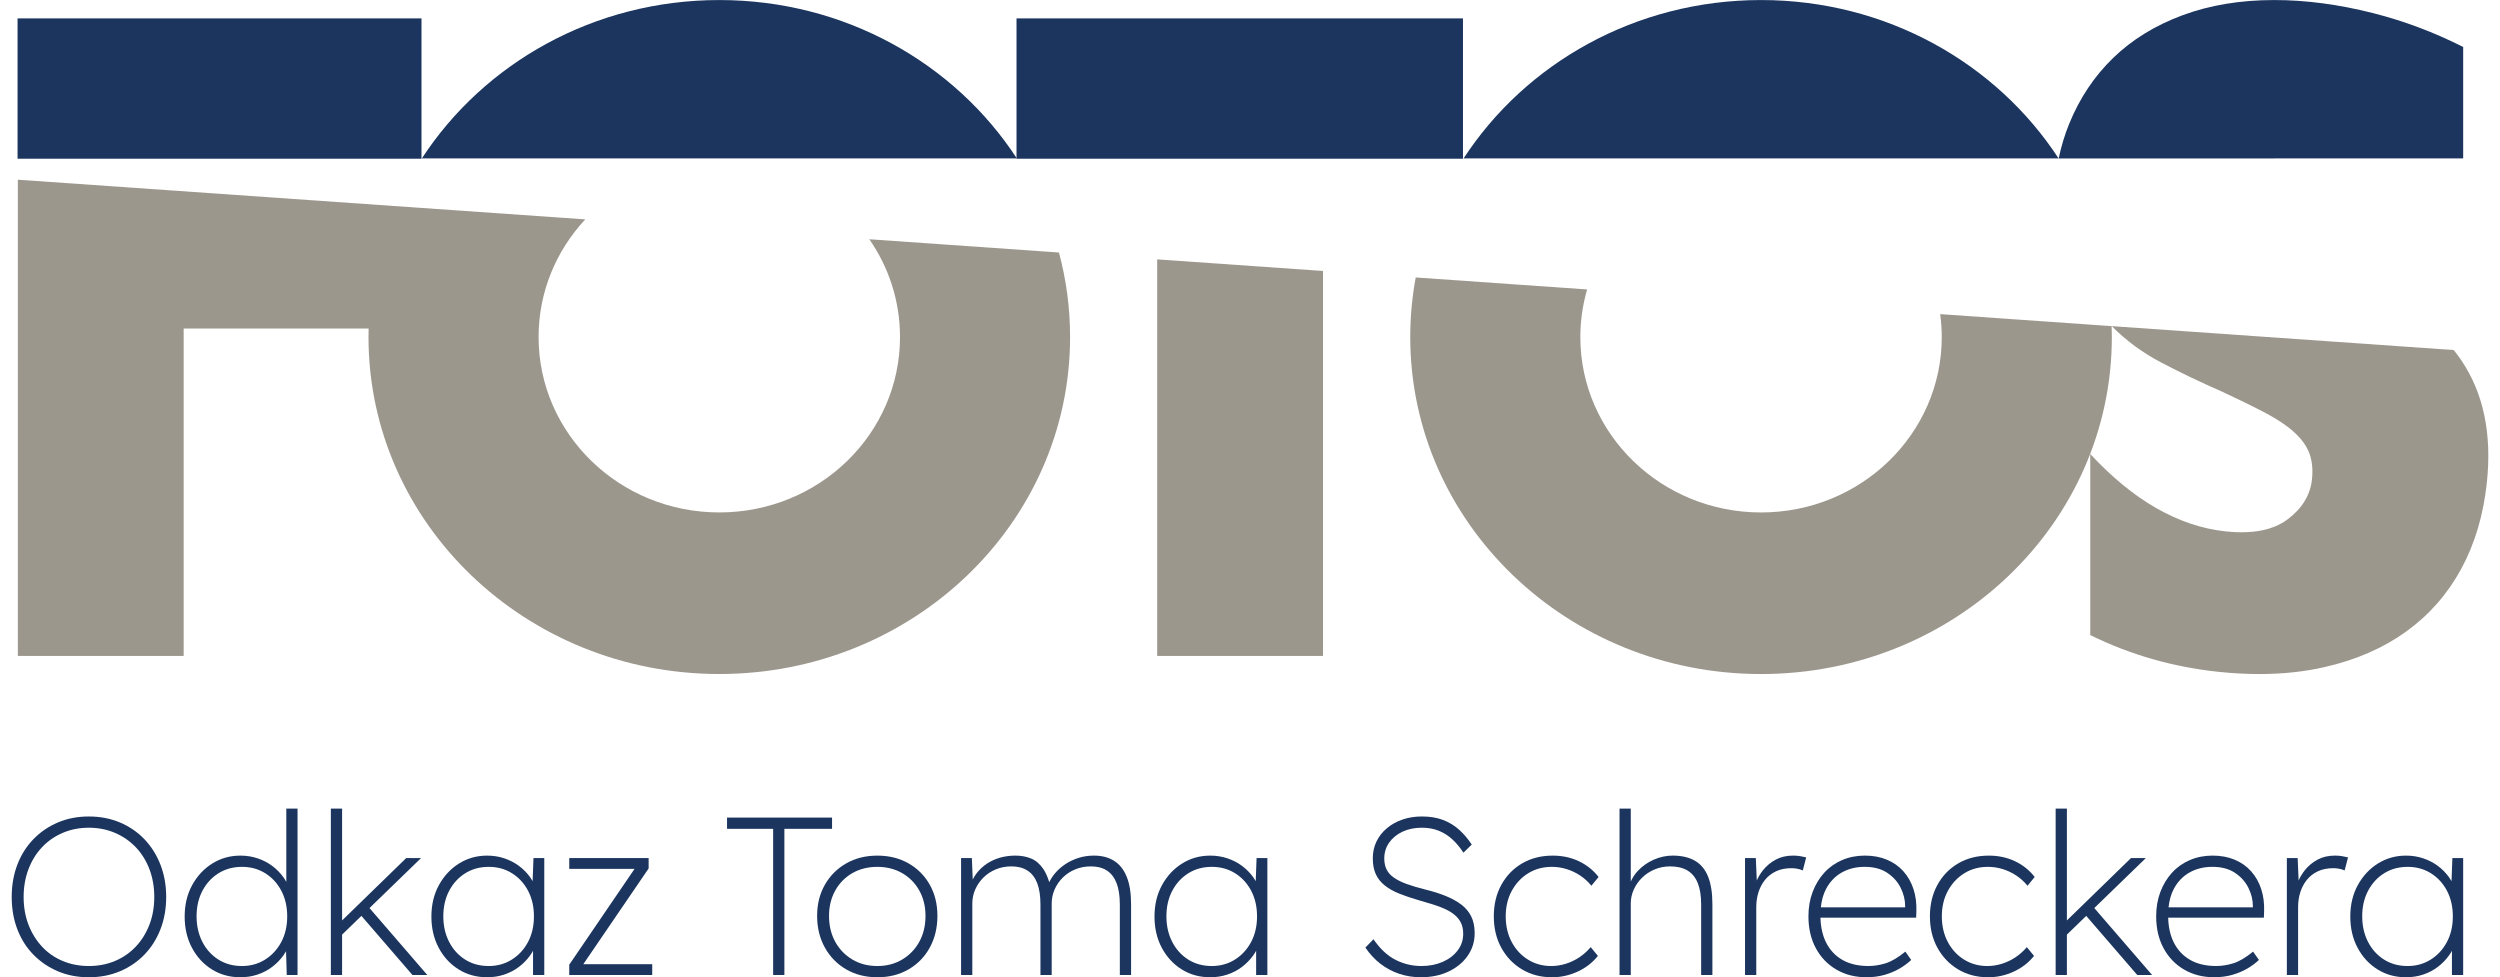
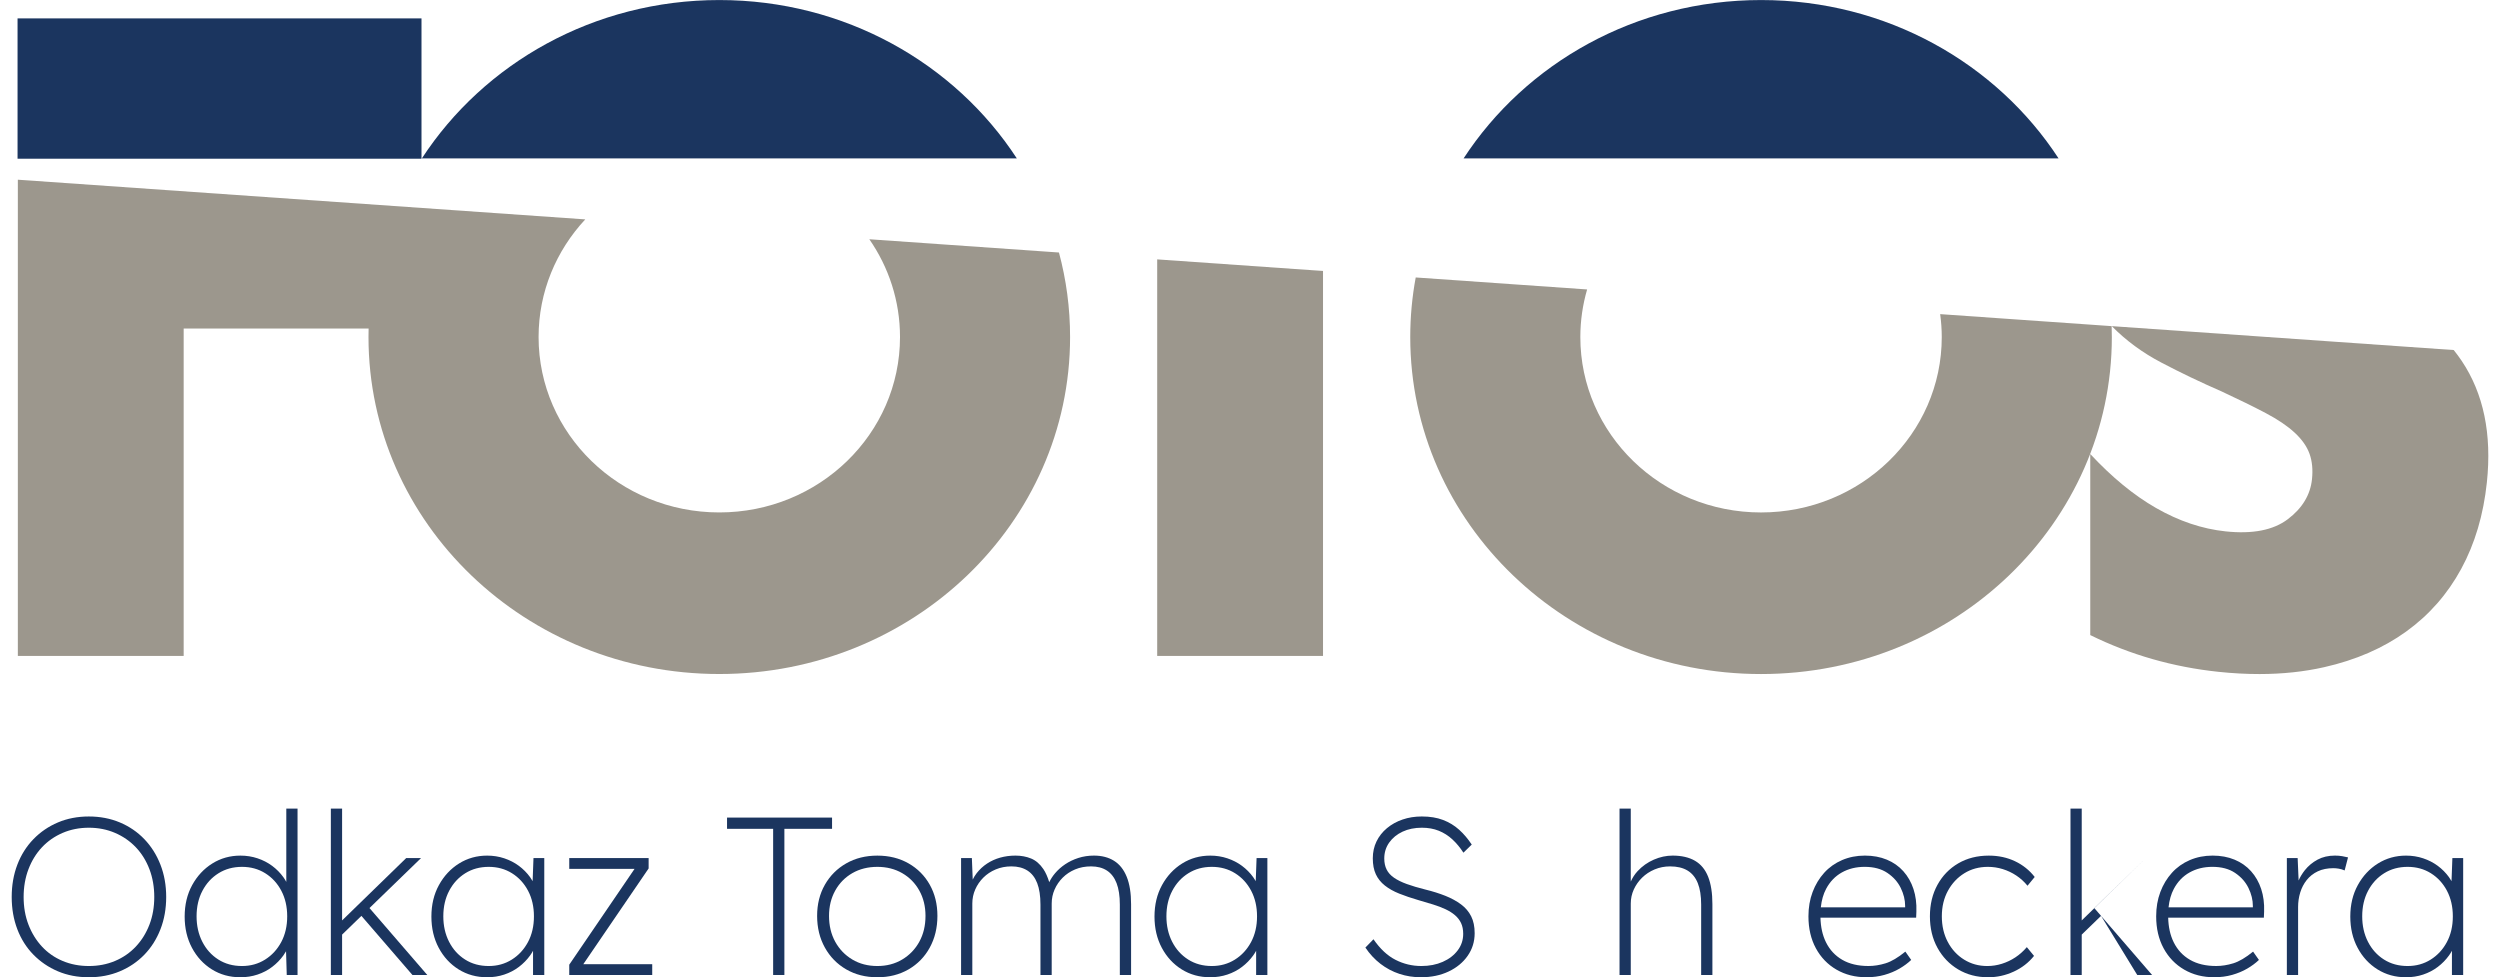
<svg xmlns="http://www.w3.org/2000/svg" version="1.1" id="svg1" width="110" height="43" viewBox="0 0 880.347 347.38">
  <defs id="defs1" />
  <g id="g1" transform="translate(2.1091001e-6,-0.009)">
    <g id="group-MC1" transform="translate(-111.268,-106.951)">
      <path id="path4" d="m 0,0 c -0.86,-2.239 -2.069,-4.189 -3.628,-5.847 -1.559,-1.659 -3.408,-2.937 -5.547,-3.837 -2.138,-0.899 -4.467,-1.349 -6.985,-1.349 -2.518,0 -4.848,0.45 -6.986,1.349 -2.139,0.9 -3.978,2.178 -5.516,3.837 -1.539,1.658 -2.739,3.608 -3.598,5.847 -0.86,2.238 -1.289,4.696 -1.289,7.375 0,2.678 0.429,5.146 1.289,7.405 0.859,2.259 2.059,4.207 3.598,5.847 1.538,1.639 3.377,2.918 5.516,3.838 2.138,0.919 4.468,1.379 6.986,1.379 2.518,0 4.847,-0.46 6.985,-1.379 2.139,-0.92 3.988,-2.199 5.547,-3.838 C -2.069,18.987 -0.86,17.039 0,14.78 0.859,12.521 1.289,10.053 1.289,7.375 1.289,4.696 0.859,2.238 0,0 Z m 2.938,15.98 c -1.019,2.618 -2.449,4.887 -4.287,6.806 -1.839,1.918 -4.018,3.407 -6.536,4.467 -2.519,1.058 -5.277,1.589 -8.275,1.589 -2.998,0 -5.747,-0.531 -8.245,-1.589 -2.499,-1.06 -4.677,-2.549 -6.536,-4.467 -1.859,-1.919 -3.288,-4.188 -4.287,-6.806 -1,-2.619 -1.499,-5.487 -1.499,-8.605 0,-3.118 0.499,-5.986 1.499,-8.605 0.999,-2.618 2.428,-4.877 4.287,-6.775 1.859,-1.899 4.037,-3.379 6.536,-4.438 2.498,-1.058 5.247,-1.588 8.245,-1.588 2.998,0 5.756,0.53 8.275,1.588 2.518,1.059 4.697,2.539 6.536,4.438 1.838,1.898 3.268,4.157 4.287,6.775 1.019,2.619 1.529,5.487 1.529,8.605 0,3.118 -0.51,5.986 -1.529,8.605" style="display:inline;fill:#1b355f;fill-opacity:1;fill-rule:nonzero;stroke:none" transform="matrix(1.333,0,0,-1.333,160.237,435.632)" />
      <path id="path5" d="m 0,0 c -1.059,-1.978 -2.499,-3.537 -4.317,-4.676 -1.819,-1.14 -3.868,-1.709 -6.146,-1.709 -2.399,0 -4.508,0.579 -6.326,1.739 -1.82,1.158 -3.238,2.737 -4.257,4.736 -1.02,1.999 -1.53,4.258 -1.53,6.777 0,2.557 0.519,4.827 1.559,6.805 1.039,1.979 2.468,3.538 4.288,4.677 1.818,1.14 3.907,1.709 6.266,1.709 2.318,0 4.386,-0.569 6.206,-1.709 C -2.439,17.21 -1.01,15.651 0.03,13.672 1.069,11.694 1.589,9.424 1.589,6.867 1.589,4.267 1.059,1.98 0,0 Z M 1.35,35.588 V 16.047 c -0.235,0.428 -0.488,0.849 -0.78,1.253 -0.84,1.158 -1.839,2.168 -2.998,3.029 -1.16,0.858 -2.459,1.528 -3.898,2.007 -1.439,0.481 -2.959,0.72 -4.557,0.72 -2.758,0 -5.257,-0.699 -7.495,-2.099 -2.239,-1.399 -4.028,-3.318 -5.367,-5.755 -1.34,-2.44 -2.008,-5.238 -2.008,-8.396 0,-3.117 0.648,-5.896 1.948,-8.334 1.299,-2.439 3.068,-4.358 5.307,-5.757 2.238,-1.399 4.776,-2.098 7.615,-2.098 1.598,0 3.118,0.24 4.557,0.719 1.439,0.48 2.738,1.16 3.898,2.038 1.159,0.879 2.158,1.899 2.998,3.059 0.263,0.364 0.495,0.739 0.712,1.119 L 1.469,-8.784 H 4.348 V 35.588 H 1.35" style="fill:#1b355f;fill-opacity:1;fill-rule:nonzero;stroke:none" transform="matrix(1.333,0,0,-1.333,207.087,441.829)" />
      <path id="path6" d="M 0,0 H 3.957 L -11.464,17.86 2.279,31.181 H -1.679 L -18.768,14.558 v 29.814 h -2.998 V 0 h 2.998 v 10.779 l 5.152,4.994 L 0,0" style="fill:#1b355f;fill-opacity:1;fill-rule:nonzero;stroke:none" transform="matrix(1.333,0,0,-1.333,253.737,453.541)" />
      <path id="path7" d="m 0,0 c -1.059,-1.978 -2.499,-3.537 -4.317,-4.676 -1.819,-1.14 -3.868,-1.709 -6.146,-1.709 -2.399,0 -4.508,0.579 -6.326,1.739 -1.82,1.158 -3.239,2.737 -4.258,4.736 -1.019,1.999 -1.529,4.258 -1.529,6.777 0,2.557 0.519,4.827 1.559,6.805 1.039,1.979 2.468,3.538 4.288,4.677 1.818,1.14 3.906,1.709 6.266,1.709 2.318,0 4.386,-0.569 6.206,-1.709 C -2.439,17.21 -1.01,15.651 0.03,13.672 1.069,11.694 1.589,9.424 1.589,6.867 1.589,4.267 1.059,1.98 0,0 Z M 1.469,22.397 1.241,16.249 c -0.205,0.358 -0.424,0.71 -0.671,1.051 -0.84,1.158 -1.839,2.168 -2.998,3.029 -1.16,0.858 -2.459,1.528 -3.898,2.007 -1.439,0.481 -2.959,0.72 -4.557,0.72 -2.758,0 -5.257,-0.699 -7.495,-2.099 -2.239,-1.399 -4.028,-3.318 -5.367,-5.755 -1.34,-2.44 -2.009,-5.238 -2.009,-8.396 0,-3.117 0.649,-5.896 1.949,-8.334 1.298,-2.439 3.067,-4.358 5.307,-5.757 2.238,-1.399 4.776,-2.098 7.615,-2.098 1.598,0 3.118,0.24 4.557,0.719 1.439,0.48 2.738,1.16 3.898,2.038 1.159,0.879 2.158,1.899 2.998,3.059 0.292,0.404 0.545,0.821 0.779,1.245 V -8.784 H 4.347 V 22.397 H 1.469" style="fill:#1b355f;fill-opacity:1;fill-rule:nonzero;stroke:none" transform="matrix(1.333,0,0,-1.333,294.792,441.829)" />
      <path id="path8" d="m 0,0 17.428,25.544 v 2.759 H -3.739 V 25.425 H 13.672 L -3.739,-0.12 V -2.878 H 18.387 V 0 H 0" style="fill:#1b355f;fill-opacity:1;fill-rule:nonzero;stroke:none" transform="matrix(1.333,0,0,-1.333,314.448,449.704)" />
      <path id="path9" d="m 0,0 v -2.998 h 12.293 v -38.976 h 2.998 V -2.998 H 28.003 V 0 H 0" style="fill:#1b355f;fill-opacity:1;fill-rule:nonzero;stroke:none" transform="matrix(1.333,0,0,-1.333,365.551,397.576)" />
      <path id="path10" d="m 0,0 c -1.1,-1.999 -2.618,-3.578 -4.557,-4.736 -1.939,-1.16 -4.148,-1.739 -6.626,-1.739 -2.518,0 -4.747,0.579 -6.686,1.739 -1.939,1.158 -3.458,2.737 -4.557,4.736 -1.1,1.999 -1.649,4.297 -1.649,6.897 0,2.518 0.549,4.766 1.649,6.745 1.099,1.979 2.618,3.527 4.557,4.647 1.939,1.118 4.168,1.679 6.686,1.679 2.478,0 4.687,-0.561 6.626,-1.679 C -2.618,17.169 -1.1,15.621 0,13.642 1.099,11.663 1.649,9.415 1.649,6.897 1.649,4.297 1.099,1.999 0,0 Z m 2.788,15.201 c -1.359,2.418 -3.248,4.318 -5.666,5.697 -2.419,1.379 -5.187,2.068 -8.305,2.068 -3.118,0 -5.886,-0.689 -8.304,-2.068 -2.42,-1.379 -4.318,-3.279 -5.697,-5.697 -1.379,-2.419 -2.069,-5.186 -2.069,-8.304 0,-3.159 0.69,-5.977 2.069,-8.455 1.379,-2.48 3.277,-4.418 5.697,-5.817 2.418,-1.399 5.186,-2.098 8.304,-2.098 3.118,0 5.886,0.699 8.305,2.098 2.418,1.399 4.307,3.337 5.666,5.817 1.359,2.478 2.039,5.296 2.039,8.455 0,3.118 -0.68,5.885 -2.039,8.304" style="fill:#1b355f;fill-opacity:1;fill-rule:nonzero;stroke:none" transform="matrix(1.333,0,0,-1.333,433.897,441.709)" />
      <path id="path11" d="m 0,0 c -0.779,1.918 -1.909,3.337 -3.387,4.257 -1.48,0.919 -3.259,1.379 -5.337,1.379 -1.479,0 -2.869,-0.21 -4.167,-0.629 -1.3,-0.42 -2.469,-0.98 -3.508,-1.68 -1.04,-0.699 -1.939,-1.499 -2.699,-2.398 -0.652,-0.772 -1.164,-1.569 -1.551,-2.387 -0.436,1.408 -0.953,2.588 -1.566,3.496 -0.921,1.359 -2.009,2.299 -3.268,2.819 -1.26,0.519 -2.649,0.779 -4.168,0.779 -1.439,0 -2.798,-0.18 -4.078,-0.539 -1.279,-0.36 -2.448,-0.891 -3.507,-1.589 -1.06,-0.7 -1.979,-1.55 -2.759,-2.549 -0.414,-0.532 -0.765,-1.106 -1.061,-1.716 l -0.228,5.734 h -2.878 v -31.181 h 2.998 v 19.069 c 0,1.319 0.26,2.567 0.78,3.747 0.519,1.178 1.239,2.228 2.158,3.148 0.92,0.919 2.018,1.649 3.298,2.189 1.28,0.54 2.678,0.809 4.198,0.809 1.679,0 3.097,-0.37 4.257,-1.109 1.159,-0.74 2.029,-1.859 2.609,-3.358 0.578,-1.499 0.869,-3.409 0.869,-5.726 v -18.769 h 2.998 v 19.069 c 0,1.319 0.26,2.567 0.78,3.747 0.519,1.178 1.238,2.228 2.158,3.148 0.919,0.919 2.018,1.649 3.298,2.189 1.279,0.54 2.699,0.809 4.258,0.809 1.678,0 3.087,-0.37 4.227,-1.109 1.139,-0.74 1.998,-1.859 2.578,-3.358 0.579,-1.499 0.87,-3.409 0.87,-5.726 V -26.204 H 1.17 V -7.315 C 1.17,-4.358 0.78,-1.919 0,0" style="fill:#1b355f;fill-opacity:1;fill-rule:nonzero;stroke:none" transform="matrix(1.333,0,0,-1.333,507.611,418.603)" />
      <path id="path12" d="m 0,0 c -1.059,-1.978 -2.498,-3.537 -4.317,-4.676 -1.82,-1.14 -3.868,-1.709 -6.146,-1.709 -2.399,0 -4.508,0.579 -6.326,1.739 -1.82,1.158 -3.239,2.737 -4.258,4.736 -1.019,1.999 -1.529,4.258 -1.529,6.777 0,2.557 0.519,4.827 1.559,6.805 1.039,1.979 2.468,3.538 4.288,4.677 1.818,1.14 3.906,1.709 6.266,1.709 2.318,0 4.386,-0.569 6.206,-1.709 1.82,-1.139 3.247,-2.698 4.288,-4.677 C 1.07,11.694 1.59,9.424 1.59,6.867 1.59,4.267 1.058,1.98 0,0 Z M 1.468,22.397 1.242,16.249 c -0.206,0.359 -0.425,0.71 -0.672,1.051 -0.84,1.158 -1.84,2.168 -2.998,3.029 -1.16,0.858 -2.459,1.528 -3.898,2.007 -1.439,0.481 -2.959,0.72 -4.557,0.72 -2.758,0 -5.257,-0.699 -7.495,-2.099 -2.239,-1.399 -4.028,-3.318 -5.367,-5.755 -1.34,-2.44 -2.009,-5.238 -2.009,-8.396 0,-3.117 0.649,-5.896 1.949,-8.334 1.298,-2.439 3.067,-4.358 5.307,-5.757 2.238,-1.399 4.776,-2.098 7.615,-2.098 1.598,0 3.118,0.24 4.557,0.719 1.439,0.48 2.738,1.16 3.898,2.038 1.158,0.879 2.158,1.899 2.998,3.059 0.293,0.403 0.545,0.82 0.779,1.244 V -8.784 H 4.347 V 22.397 H 1.468" style="fill:#1b355f;fill-opacity:1;fill-rule:nonzero;stroke:none" transform="matrix(1.333,0,0,-1.333,551.823,441.829)" />
      <path id="path13" d="m 0,0 c -0.62,1.238 -1.519,2.297 -2.698,3.177 -1.18,0.879 -2.569,1.639 -4.167,2.279 -1.599,0.639 -3.379,1.199 -5.337,1.679 -1.919,0.48 -3.567,0.969 -4.947,1.469 -1.379,0.499 -2.519,1.059 -3.418,1.679 -0.899,0.619 -1.559,1.349 -1.978,2.188 -0.42,0.84 -0.63,1.82 -0.63,2.939 0,1.598 0.439,3.017 1.319,4.258 0.879,1.238 2.069,2.208 3.568,2.908 1.499,0.698 3.208,1.049 5.127,1.049 1.679,0 3.187,-0.27 4.527,-0.81 1.339,-0.539 2.548,-1.31 3.628,-2.309 1.079,-0.999 2.058,-2.178 2.938,-3.538 l 2.219,2.16 c -1,1.518 -2.119,2.837 -3.359,3.957 -1.239,1.119 -2.668,1.988 -4.287,2.608 -1.619,0.62 -3.508,0.93 -5.666,0.93 -1.84,0 -3.549,-0.27 -5.127,-0.81 -1.58,-0.539 -2.968,-1.309 -4.168,-2.308 -1.199,-1 -2.129,-2.179 -2.788,-3.538 -0.659,-1.36 -0.989,-2.859 -0.989,-4.498 0,-1.678 0.27,-3.097 0.81,-4.256 0.539,-1.161 1.338,-2.16 2.398,-2.999 1.059,-0.839 2.339,-1.559 3.838,-2.159 1.499,-0.599 3.208,-1.178 5.126,-1.738 1.399,-0.4 2.708,-0.79 3.928,-1.17 1.218,-0.38 2.318,-0.8 3.297,-1.259 0.98,-0.46 1.82,-0.989 2.519,-1.589 0.699,-0.599 1.239,-1.299 1.619,-2.098 0.38,-0.801 0.57,-1.76 0.57,-2.878 0,-1.64 -0.49,-3.11 -1.469,-4.408 -0.98,-1.299 -2.309,-2.319 -3.988,-3.058 -1.678,-0.74 -3.578,-1.109 -5.696,-1.109 -2.439,0 -4.737,0.549 -6.895,1.649 -2.16,1.099 -4.119,2.928 -5.877,5.486 l -2.159,-2.218 c 1.159,-1.719 2.508,-3.169 4.047,-4.348 1.539,-1.18 3.218,-2.068 5.037,-2.668 1.819,-0.6 3.728,-0.899 5.727,-0.899 2.758,0 5.217,0.509 7.375,1.529 2.159,1.019 3.857,2.418 5.097,4.197 C 0.31,-8.745 0.93,-6.737 0.93,-4.497 0.93,-2.739 0.62,-1.24 0,0" style="fill:#1b355f;fill-opacity:1;fill-rule:nonzero;stroke:none" transform="matrix(1.333,0,0,-1.333,630.06,432.673)" />
-       <path id="path14" d="m 0,0 c -1.119,-0.74 -2.318,-1.309 -3.598,-1.709 -1.279,-0.4 -2.578,-0.599 -3.897,-0.599 -2.279,0 -4.338,0.569 -6.176,1.709 -1.839,1.139 -3.289,2.708 -4.348,4.707 -1.059,1.998 -1.588,4.277 -1.588,6.836 0,2.557 0.54,4.827 1.619,6.805 1.079,1.979 2.538,3.538 4.377,4.677 1.838,1.14 3.937,1.709 6.296,1.709 1.359,0 2.677,-0.2 3.958,-0.6 1.279,-0.399 2.478,-0.969 3.597,-1.709 1.119,-0.74 2.118,-1.648 2.998,-2.728 l 1.919,2.339 c -1.399,1.799 -3.148,3.198 -5.247,4.197 -2.099,0.999 -4.428,1.499 -6.985,1.499 -3.079,0 -5.797,-0.689 -8.156,-2.068 -2.358,-1.379 -4.207,-3.289 -5.545,-5.727 -1.34,-2.438 -2.009,-5.237 -2.009,-8.394 0,-3.159 0.669,-5.957 2.009,-8.395 1.338,-2.439 3.177,-4.358 5.516,-5.757 2.338,-1.399 5.007,-2.098 8.005,-2.098 2.358,0 4.626,0.5 6.806,1.499 2.178,0.999 3.987,2.398 5.426,4.197 L 3.059,2.729 C 2.139,1.65 1.119,0.74 0,0" style="fill:#1b355f;fill-opacity:1;fill-rule:nonzero;stroke:none" transform="matrix(1.333,0,0,-1.333,668.476,447.265)" />
      <path id="path15" d="m 0,0 c -0.76,1.918 -1.929,3.337 -3.507,4.257 -1.581,0.919 -3.569,1.379 -5.967,1.379 -1.679,0 -3.349,-0.359 -5.007,-1.079 -1.659,-0.72 -3.109,-1.749 -4.348,-3.088 -0.754,-0.815 -1.341,-1.742 -1.799,-2.756 v 19.455 h -2.998 v -44.372 c 0.52,0 0.89,0 1.11,0 0.219,0 0.349,0 0.389,0 h 1.499 v 19.069 c 0,1.319 0.271,2.567 0.81,3.747 0.54,1.178 1.279,2.228 2.219,3.148 0.939,0.919 2.048,1.649 3.328,2.189 1.279,0.54 2.658,0.809 4.138,0.809 1.877,0 3.426,-0.37 4.646,-1.109 1.22,-0.74 2.129,-1.859 2.729,-3.358 0.599,-1.499 0.899,-3.409 0.899,-5.726 V -26.204 H 1.139 V -7.315 C 1.139,-4.358 0.759,-1.919 0,0" style="fill:#1b355f;fill-opacity:1;fill-rule:nonzero;stroke:none" transform="matrix(1.333,0,0,-1.333,714.287,418.603)" />
-       <path id="path16" d="m 0,0 c -0.579,0.098 -1.209,0.149 -1.889,0.149 -1.758,0 -3.307,-0.359 -4.646,-1.079 -1.34,-0.72 -2.469,-1.659 -3.389,-2.818 -0.688,-0.869 -1.241,-1.781 -1.66,-2.738 l -0.258,5.976 h -2.879 v -31.181 h 2.998 v 18.109 c 0,1.358 0.19,2.658 0.571,3.897 0.379,1.239 0.959,2.349 1.738,3.328 0.78,0.98 1.759,1.748 2.938,2.309 1.179,0.559 2.569,0.84 4.167,0.84 0.4,0 0.86,-0.04 1.38,-0.12 0.519,-0.082 1.059,-0.241 1.619,-0.48 l 0.9,3.478 C 1.109,-0.21 0.579,-0.101 0,0" style="fill:#1b355f;fill-opacity:1;fill-rule:nonzero;stroke:none" transform="matrix(1.333,0,0,-1.333,747.025,411.287)" />
      <path id="path17" d="m 0,0 c 1.019,1.919 2.417,3.377 4.197,4.377 1.778,0.999 3.807,1.499 6.086,1.499 2.438,0 4.457,-0.539 6.056,-1.619 1.599,-1.079 2.788,-2.419 3.568,-4.018 0.779,-1.598 1.17,-3.198 1.17,-4.797 V -4.917 H -1.407 C -1.205,-3.038 -0.741,-1.393 0,0 Z m 24.075,-6.057 c 0.079,2.199 -0.181,4.207 -0.781,6.027 -0.599,1.818 -1.499,3.397 -2.698,4.737 -1.199,1.339 -2.668,2.368 -4.407,3.088 -1.738,0.72 -3.688,1.079 -5.846,1.079 C 8.144,8.874 6.116,8.475 4.256,7.675 2.398,6.875 0.809,5.746 -0.51,4.287 -1.83,2.827 -2.859,1.118 -3.598,-0.84 c -0.74,-1.959 -1.11,-4.117 -1.11,-6.475 0,-3.239 0.66,-6.078 1.979,-8.515 1.319,-2.439 3.148,-4.338 5.486,-5.696 2.339,-1.36 5.007,-2.039 8.005,-2.039 1.719,0 3.319,0.21 4.798,0.63 1.479,0.419 2.817,0.978 4.018,1.678 1.199,0.699 2.238,1.469 3.117,2.309 l -1.559,2.219 c -1.959,-1.6 -3.718,-2.639 -5.276,-3.119 -1.56,-0.479 -3.079,-0.719 -4.558,-0.719 -2.758,0 -5.087,0.549 -6.985,1.649 -1.9,1.099 -3.349,2.657 -4.348,4.677 -0.93,1.88 -1.409,4.077 -1.473,6.565 h 25.518 l 0.061,1.619" style="fill:#1b355f;fill-opacity:1;fill-rule:nonzero;stroke:none" transform="matrix(1.333,0,0,-1.333,756.221,422.92)" />
      <path id="path18" d="m 0,0 c -1.12,-0.74 -2.319,-1.309 -3.598,-1.709 -1.279,-0.4 -2.578,-0.599 -3.898,-0.599 -2.278,0 -4.337,0.569 -6.175,1.709 -1.839,1.139 -3.289,2.708 -4.348,4.707 -1.06,1.998 -1.589,4.277 -1.589,6.836 0,2.557 0.54,4.827 1.619,6.805 1.079,1.979 2.538,3.538 4.377,4.677 1.839,1.14 3.938,1.709 6.296,1.709 1.36,0 2.678,-0.2 3.958,-0.6 1.279,-0.399 2.479,-0.969 3.598,-1.709 1.119,-0.74 2.118,-1.648 2.998,-2.728 l 1.919,2.339 c -1.4,1.799 -3.149,3.198 -5.247,4.197 -2.099,0.999 -4.428,1.499 -6.986,1.499 -3.079,0 -5.797,-0.689 -8.155,-2.068 -2.358,-1.379 -4.207,-3.289 -5.546,-5.727 -1.34,-2.438 -2.009,-5.237 -2.009,-8.394 0,-3.159 0.669,-5.957 2.009,-8.395 1.339,-2.439 3.178,-4.358 5.517,-5.757 2.338,-1.399 5.007,-2.098 8.005,-2.098 2.358,0 4.626,0.5 6.805,1.499 2.179,0.999 3.988,2.398 5.427,4.197 L 3.058,2.729 C 2.138,1.65 1.119,0.74 0,0" style="fill:#1b355f;fill-opacity:1;fill-rule:nonzero;stroke:none" transform="matrix(1.333,0,0,-1.333,823.497,447.265)" />
-       <path id="path19" d="M 0,0 H 3.958 L -11.464,17.86 2.278,31.181 h -3.957 l -17.09,-16.623 v 29.814 h -2.998 V 0 h 2.998 v 10.779 l 5.152,4.994 L 0,0" style="fill:#1b355f;fill-opacity:1;fill-rule:nonzero;stroke:none" transform="matrix(1.333,0,0,-1.333,866.831,453.541)" />
+       <path id="path19" d="M 0,0 H 3.958 L -11.464,17.86 2.278,31.181 l -17.09,-16.623 v 29.814 h -2.998 V 0 h 2.998 v 10.779 l 5.152,4.994 L 0,0" style="fill:#1b355f;fill-opacity:1;fill-rule:nonzero;stroke:none" transform="matrix(1.333,0,0,-1.333,866.831,453.541)" />
      <path id="path20" d="m 0,0 c 1.019,1.919 2.418,3.377 4.197,4.377 1.778,0.999 3.808,1.499 6.086,1.499 2.438,0 4.457,-0.539 6.057,-1.619 1.598,-1.079 2.788,-2.419 3.567,-4.018 0.779,-1.598 1.17,-3.198 1.17,-4.797 V -4.917 H -1.407 C -1.204,-3.038 -0.741,-1.393 0,0 Z m 24.075,-6.057 c 0.079,2.199 -0.181,4.207 -0.78,6.027 -0.6,1.818 -1.499,3.397 -2.699,4.737 -1.199,1.339 -2.668,2.368 -4.407,3.088 -1.738,0.72 -3.687,1.079 -5.846,1.079 C 8.144,8.874 6.116,8.475 4.257,7.675 2.398,6.875 0.809,5.746 -0.51,4.287 -1.829,2.827 -2.859,1.118 -3.598,-0.84 c -0.74,-1.959 -1.109,-4.117 -1.109,-6.475 0,-3.239 0.659,-6.078 1.978,-8.515 1.32,-2.439 3.149,-4.338 5.487,-5.696 2.338,-1.36 5.006,-2.039 8.004,-2.039 1.719,0 3.319,0.21 4.798,0.63 1.479,0.419 2.818,0.978 4.018,1.678 1.199,0.699 2.238,1.469 3.117,2.309 l -1.559,2.219 c -1.959,-1.6 -3.717,-2.639 -5.276,-3.119 -1.56,-0.479 -3.079,-0.719 -4.558,-0.719 -2.757,0 -5.086,0.549 -6.985,1.649 -1.899,1.099 -3.349,2.657 -4.348,4.677 -0.93,1.88 -1.409,4.077 -1.473,6.565 h 25.518 l 0.061,1.619" style="fill:#1b355f;fill-opacity:1;fill-rule:nonzero;stroke:none" transform="matrix(1.333,0,0,-1.333,879.823,422.92)" />
      <path id="path21" d="m 0,0 c -0.579,0.098 -1.209,0.149 -1.888,0.149 -1.759,0 -3.308,-0.359 -4.647,-1.079 -1.34,-0.72 -2.469,-1.659 -3.389,-2.818 -0.688,-0.869 -1.241,-1.781 -1.66,-2.738 l -0.258,5.976 h -2.878 v -31.181 h 2.998 v 18.109 c 0,1.358 0.189,2.658 0.57,3.897 0.379,1.239 0.959,2.349 1.738,3.328 0.78,0.98 1.759,1.748 2.939,2.309 1.178,0.559 2.568,0.84 4.167,0.84 0.399,0 0.859,-0.04 1.38,-0.12 0.518,-0.082 1.058,-0.241 1.619,-0.48 L 1.59,-0.33 C 1.11,-0.21 0.579,-0.101 0,0" style="fill:#1b355f;fill-opacity:1;fill-rule:nonzero;stroke:none" transform="matrix(1.333,0,0,-1.333,939.624,411.287)" />
      <path id="path22" d="m 0,0 c -1.06,-1.978 -2.499,-3.537 -4.318,-4.676 -1.819,-1.14 -3.867,-1.709 -6.146,-1.709 -2.399,0 -4.507,0.579 -6.326,1.739 -1.82,1.158 -3.238,2.737 -4.257,4.736 -1.02,1.999 -1.53,4.258 -1.53,6.777 0,2.557 0.52,4.827 1.56,6.805 1.039,1.979 2.468,3.538 4.287,4.677 1.819,1.14 3.907,1.709 6.266,1.709 2.318,0 4.386,-0.569 6.206,-1.709 C -2.439,17.21 -1.01,15.651 0.03,13.672 1.069,11.694 1.589,9.424 1.589,6.867 1.589,4.267 1.058,1.98 0,0 Z M 1.468,22.397 1.241,16.249 c -0.205,0.358 -0.425,0.71 -0.672,1.051 -0.839,1.158 -1.839,2.168 -2.998,3.029 -1.16,0.858 -2.458,1.528 -3.898,2.007 -1.439,0.481 -2.959,0.72 -4.557,0.72 -2.758,0 -5.257,-0.699 -7.495,-2.099 -2.24,-1.399 -4.028,-3.318 -5.366,-5.755 -1.34,-2.44 -2.009,-5.238 -2.009,-8.396 0,-3.117 0.649,-5.896 1.948,-8.334 1.299,-2.439 3.067,-4.358 5.307,-5.757 2.238,-1.399 4.776,-2.098 7.615,-2.098 1.598,0 3.118,0.24 4.557,0.719 1.44,0.48 2.738,1.16 3.898,2.038 1.159,0.879 2.159,1.899 2.998,3.059 0.293,0.403 0.545,0.82 0.779,1.244 V -8.784 H 4.346 V 22.397 H 1.468" style="fill:#1b355f;fill-opacity:1;fill-rule:nonzero;stroke:none" transform="matrix(1.333,0,0,-1.333,976.881,441.829)" />
      <path id="path23" d="m 0,0 -91.19,6.377 c 3.789,-3.838 8.192,-7.086 13.229,-9.723 5.229,-2.744 10.593,-5.309 16.089,-7.701 4.61,-2.151 8.531,-4.073 11.754,-5.773 3.222,-1.699 5.797,-3.444 7.726,-5.234 1.93,-1.791 3.244,-3.669 3.946,-5.632 0.701,-1.966 0.917,-4.218 0.651,-6.76 -0.441,-4.187 -2.593,-7.742 -6.451,-10.662 -3.863,-2.922 -9.38,-4.004 -16.56,-3.249 -6.279,0.66 -12.488,2.747 -18.619,6.266 -5.91,3.388 -11.742,8.19 -17.498,14.371 v -48.286 c 10.687,-5.257 22.094,-8.528 34.223,-9.802 3.77,-0.397 7.415,-0.593 10.934,-0.589 6.114,0.006 11.85,0.616 17.208,1.828 8.44,1.908 15.729,5.072 21.864,9.496 6.134,4.419 11.03,9.989 14.685,16.714 3.654,6.721 5.938,14.42 6.85,23.095 1.352,12.86 -0.881,23.642 -6.694,32.345 C 1.486,-1.93 0.765,-0.958 0,0" style="fill:#9c978d;fill-opacity:1;fill-rule:nonzero;stroke:none" transform="matrix(1.333,0,0,-1.333,979.317,231.387)" />
-       <path id="path24" d="m 0,0 v 29.717 c -7.69,3.898 -15.685,6.91 -23.989,9.023 -9.175,2.33 -17.972,3.496 -26.392,3.496 -9.023,0 -17.181,-1.353 -24.473,-4.06 -7.296,-2.707 -13.46,-6.506 -18.497,-11.391 -5.04,-4.888 -8.948,-10.753 -11.73,-17.594 -1.186,-2.918 -2.104,-5.987 -2.784,-9.191 L 0,0" style="fill:#1b355f;fill-opacity:1;fill-rule:nonzero;stroke:none" transform="matrix(1.333,0,0,-1.333,982.676,163.275)" />
      <path id="path25" d="m 0,0 c -16.535,25.365 -45.881,42.236 -79.334,42.236 -33.452,0 -62.798,-16.871 -79.333,-42.236 H 0" style="fill:#1b355f;fill-opacity:1;fill-rule:nonzero;stroke:none" transform="matrix(1.333,0,0,-1.333,838.859,163.275)" />
      <path id="path26" d="m 0,0 c 0.269,-2.003 0.423,-4.04 0.423,-6.114 0,-25.831 -21.576,-46.771 -48.19,-46.771 -26.614,0 -48.189,20.94 -48.189,46.771 0,4.403 0.64,8.658 1.811,12.697 l -45.706,3.196 c -0.959,-5.159 -1.459,-10.47 -1.459,-15.893 0,-49.627 41.881,-89.858 93.543,-89.858 51.663,0 93.544,40.231 93.544,89.858 0,0.977 -0.022,1.948 -0.054,2.916 L 0,0" style="fill:#9c978d;fill-opacity:1;fill-rule:nonzero;stroke:none" transform="matrix(1.333,0,0,-1.333,796.769,218.62)" />
-       <path id="path27" d="m 351.422,302.74 h 119.055 v 37.418 H 351.422 Z" style="fill:#1b355f;fill-opacity:1;fill-rule:nonzero;stroke:none" transform="matrix(1.333,0,0,-1.333,0,566.929)" />
      <path id="path28" d="M 0,0 V -105.749 H 44.22 V -3.092 L 0,0" style="fill:#9c978d;fill-opacity:1;fill-rule:nonzero;stroke:none" transform="matrix(1.333,0,0,-1.333,518.452,199.159)" />
      <path id="path29" d="m 85.039,302.74 h 107.716 v 37.418 H 85.039 Z" style="fill:#1b355f;fill-opacity:1;fill-rule:nonzero;stroke:none" transform="matrix(1.333,0,0,-1.333,0,566.929)" />
      <path id="path30" d="m 0,0 c -16.535,25.365 -45.881,42.236 -79.333,42.236 -33.451,0 -62.791,-16.872 -79.326,-42.236 H 0" style="fill:#1b355f;fill-opacity:1;fill-rule:nonzero;stroke:none" transform="matrix(1.333,0,0,-1.333,468.563,163.275)" />
      <path id="path31" d="m 0,0 c 5.165,-7.45 8.181,-16.421 8.181,-26.076 0,-25.831 -21.575,-46.771 -48.19,-46.771 -26.613,0 -48.189,20.94 -48.189,46.771 0,12.073 4.715,23.076 12.451,31.373 l -151.311,10.581 v -126.993 h 44.22 v 87.307 h 49.316 c -0.019,-0.754 -0.03,-1.51 -0.03,-2.268 0,-49.627 41.881,-89.858 93.544,-89.858 51.662,0 93.543,40.231 93.543,89.858 0,7.785 -1.031,15.337 -2.968,22.54 L 0,0" style="fill:#9c978d;fill-opacity:1;fill-rule:nonzero;stroke:none" transform="matrix(1.333,0,0,-1.333,416.129,192.004)" />
    </g>
  </g>
</svg>